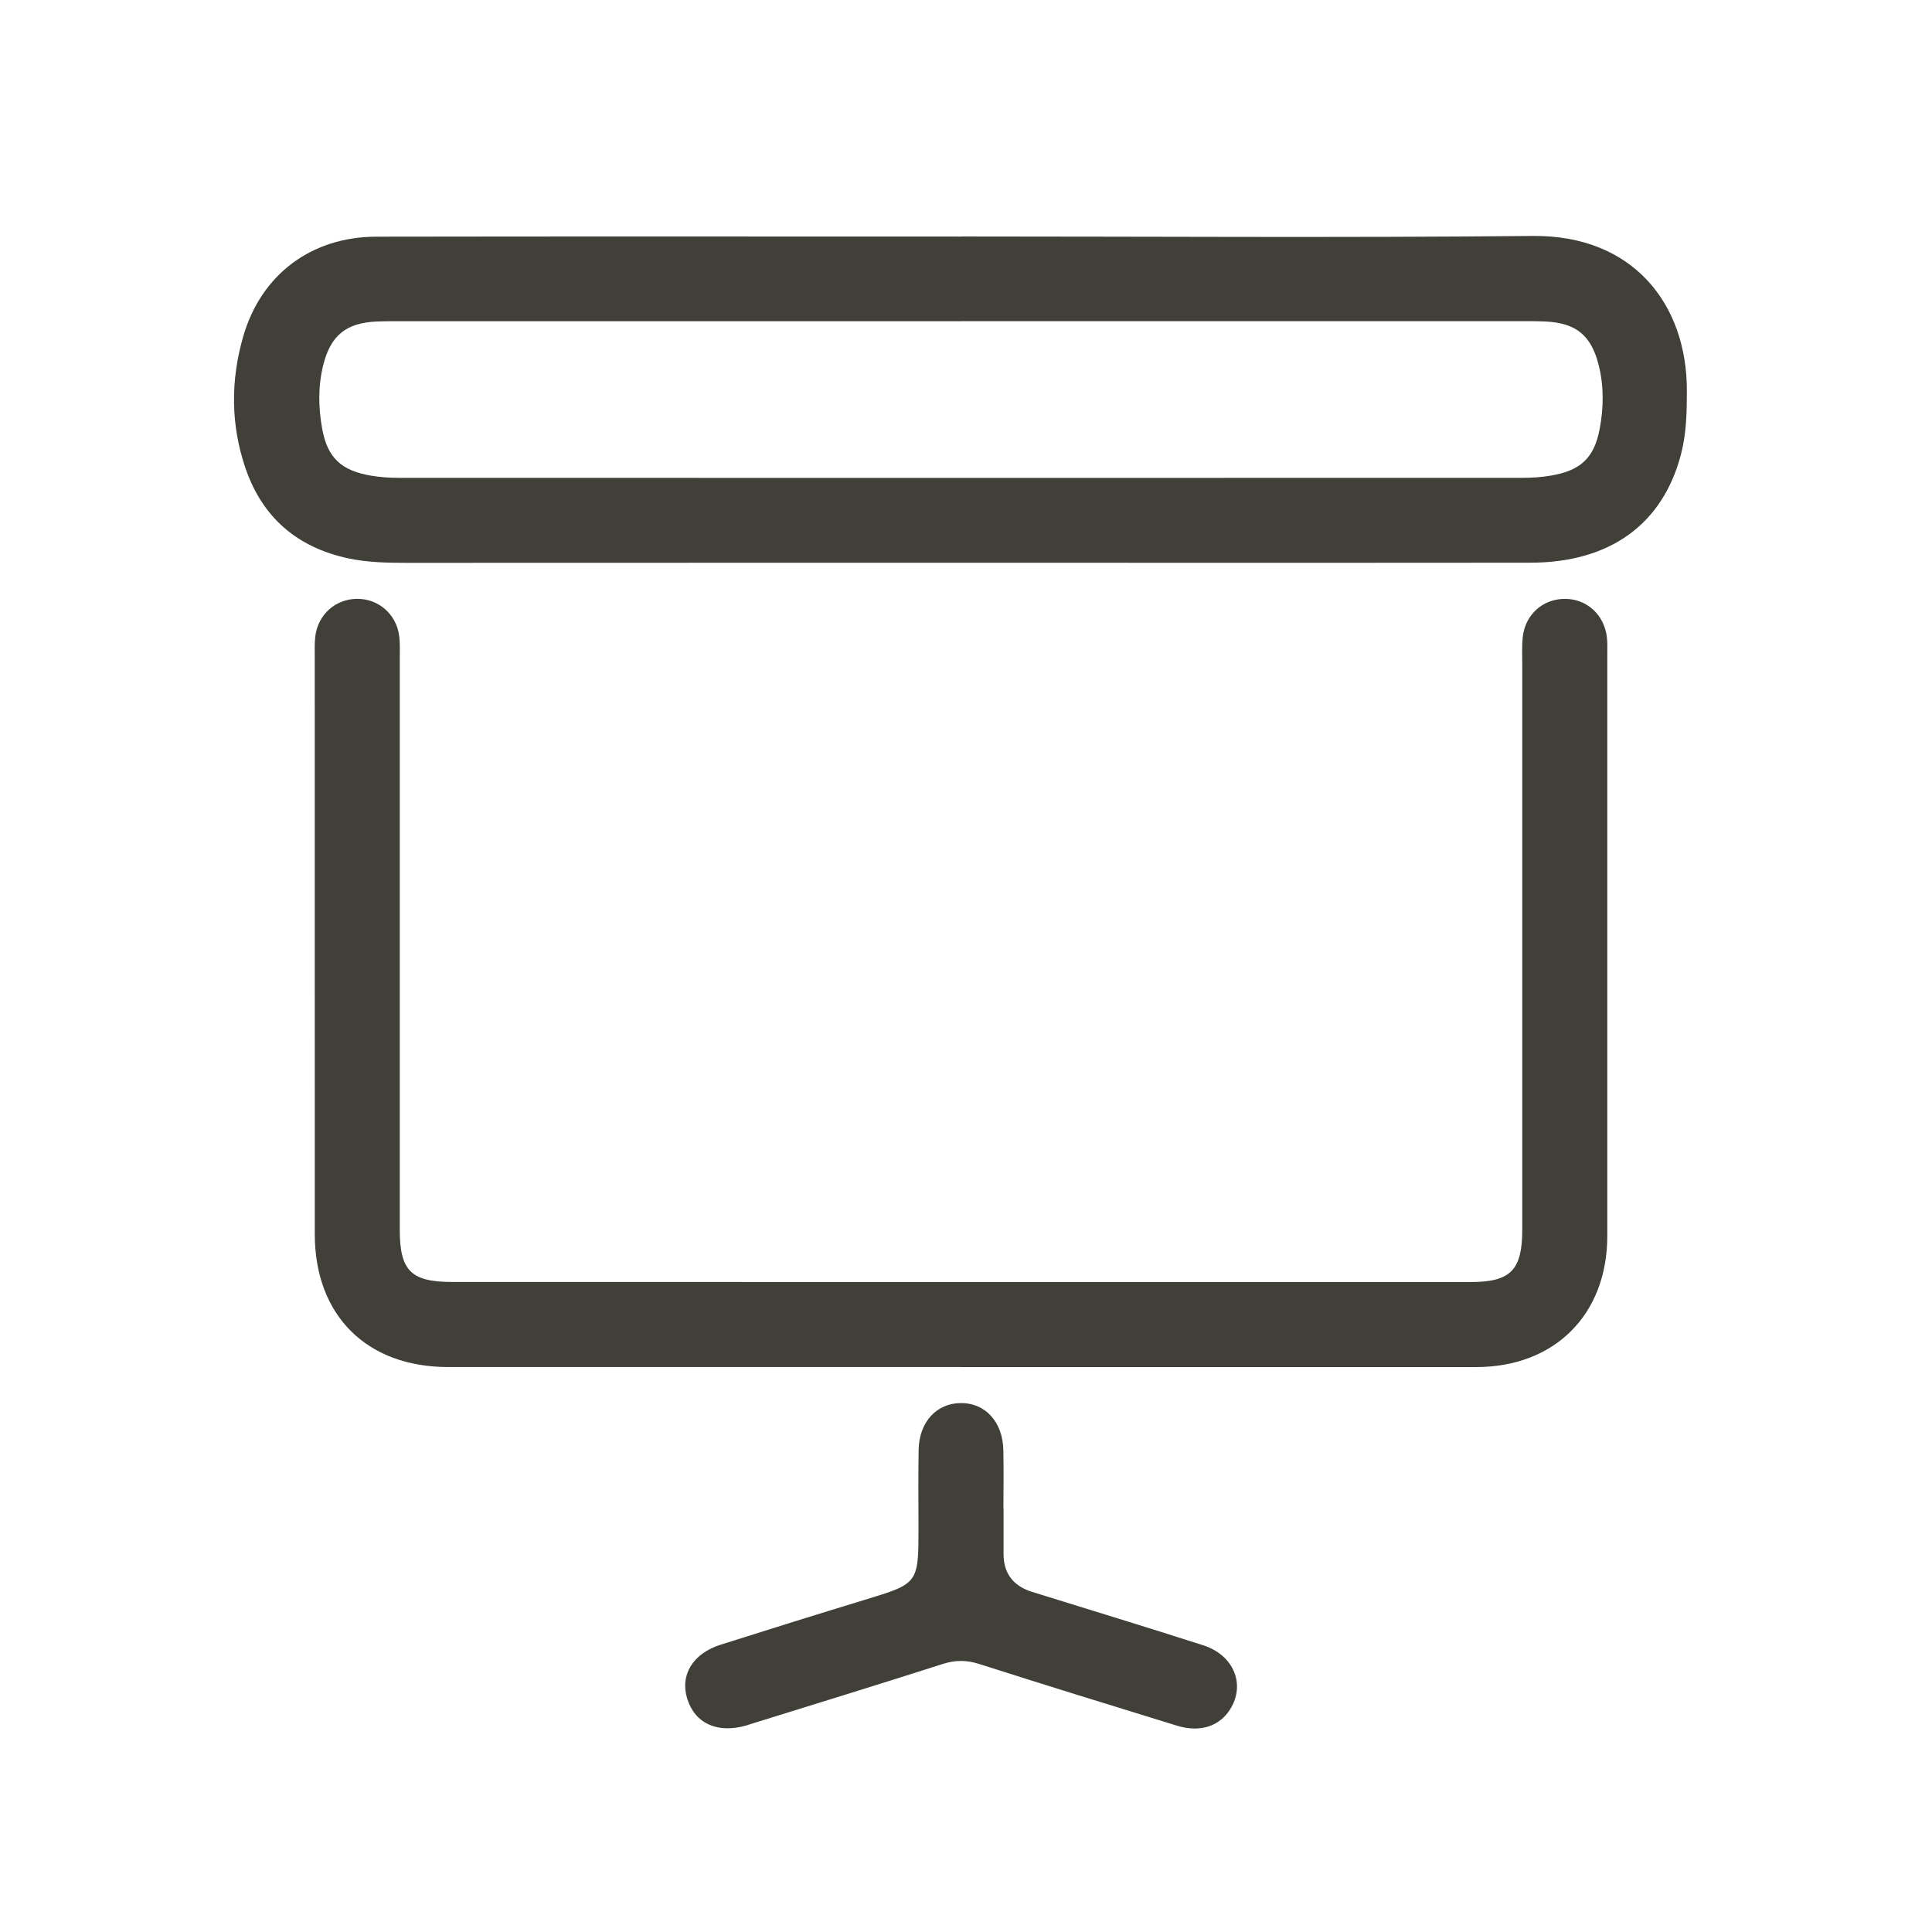
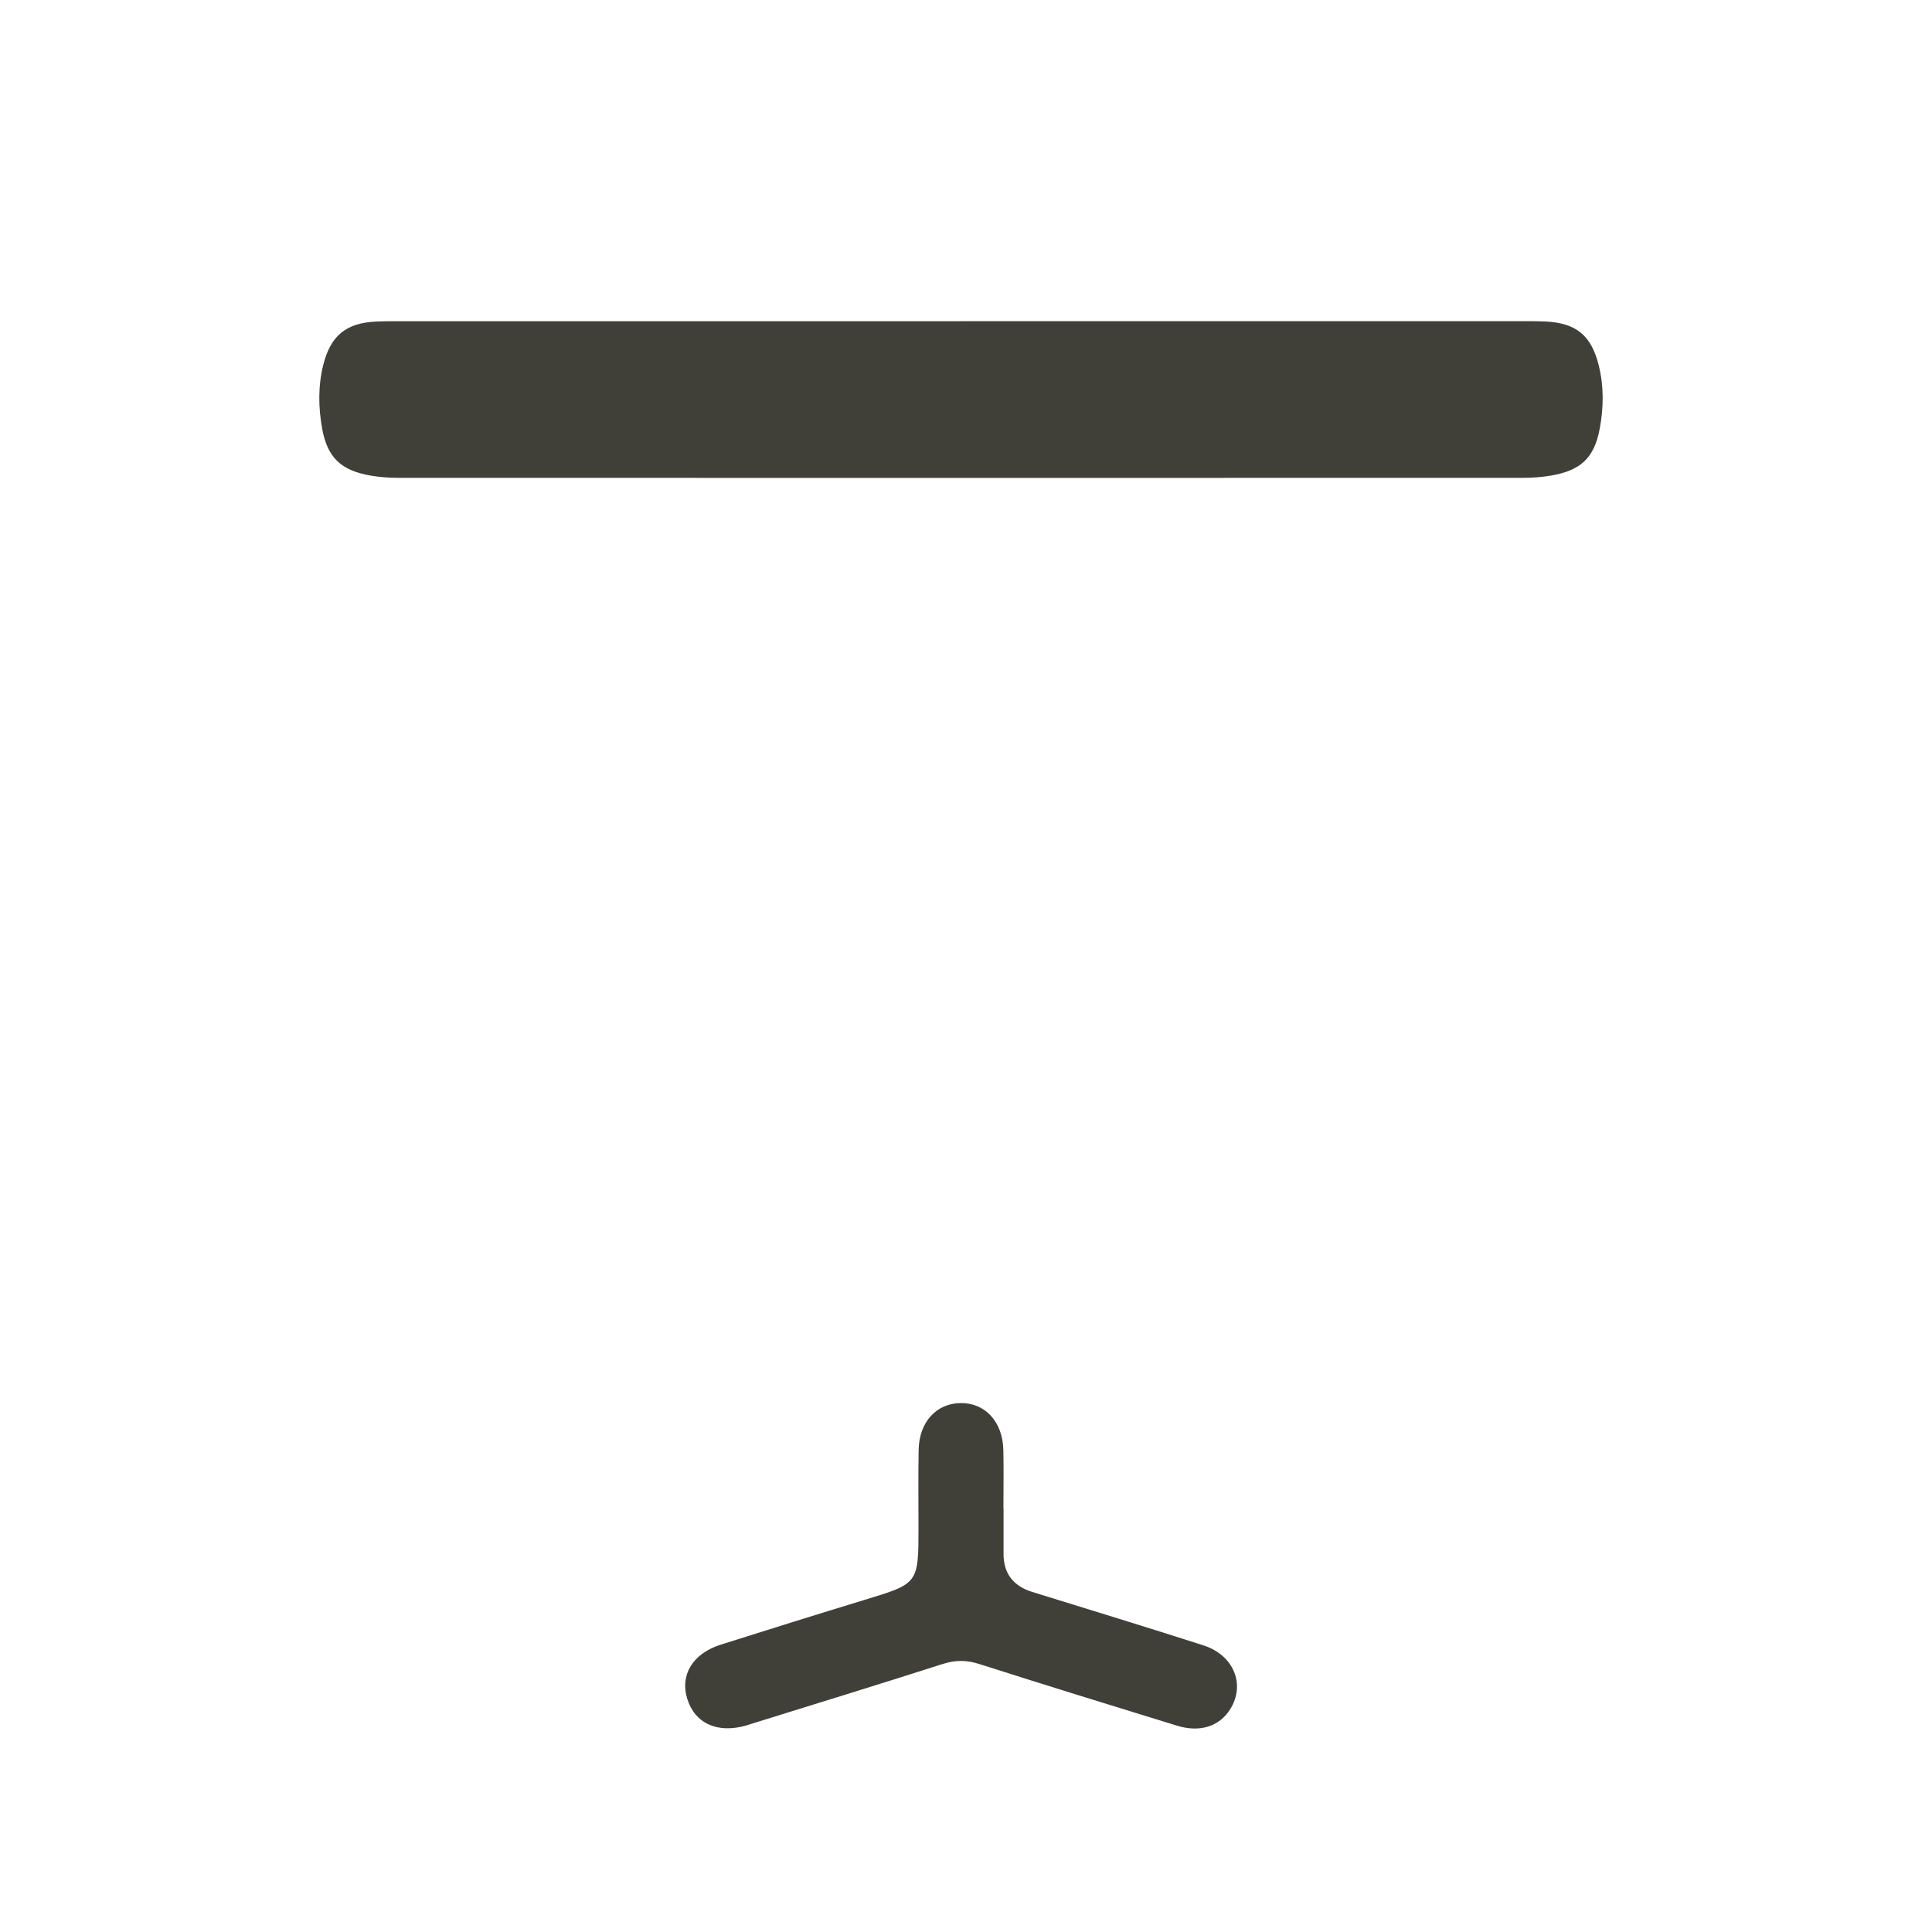
<svg xmlns="http://www.w3.org/2000/svg" id="Layer_2" data-name="Layer 2" viewBox="0 0 512 512">
  <defs>
    <style>
      .cls-1 {
        fill: none;
      }

      .cls-2 {
        fill: #403f38;
      }
    </style>
  </defs>
  <g id="ARTES">
    <g>
      <g id="tq5ZZU">
        <g>
-           <path class="cls-2" d="M254.72,62.67c50.5,0,100.99.35,151.49-.14,26.56-.26,40.84,18.06,40.83,40.96,0,5.68-.11,11.31-1.55,16.86-4.81,18.55-18.81,28.74-39.87,28.77-39.16.06-78.33.02-117.49.02-59.99,0-119.99-.01-179.98.02-5.35,0-10.7-.08-15.91-1.2-13.44-2.9-22.71-10.79-27.18-23.88-3.94-11.53-3.97-23.32-.6-34.93,4.77-16.47,18.13-26.4,35.29-26.43,51.66-.09,103.32-.03,154.99-.03v-.02ZM254.69,85.13c-48.64,0-97.28,0-145.92,0-3,0-6-.04-8.99.08-8.03.34-12.16,3.69-14.12,11.54-1.39,5.58-1.29,11.29-.28,16.86,1.4,7.74,5.1,11.11,12.91,12.44,2.45.42,4.96.58,7.44.58,99.28.03,198.55.03,297.83,0,2.48,0,5-.17,7.44-.59,7.84-1.33,11.48-4.63,12.94-12.41,1.05-5.57,1.13-11.28-.27-16.86-1.98-7.92-6.01-11.17-14.09-11.57-1.66-.08-3.33-.09-5-.09-49.97,0-99.94,0-149.91,0Z" />
-           <path class="cls-2" d="M254.71,362.28c-45.32,0-90.64,0-135.96,0-21.58,0-35.32-13.68-35.33-35.23-.02-50.98-.01-101.97-.01-152.95,0-1.83-.08-3.68.15-5.49.74-5.86,5.48-9.97,11.27-9.91,5.55.06,10.16,4.07,10.94,9.72.27,1.97.17,3.99.17,5.99,0,50.48,0,100.97,0,151.45,0,10.92,2.98,13.88,13.98,13.88,89.97.01,179.95.01,269.92.01,10.45,0,13.57-3.18,13.57-13.82,0-49.98,0-99.97,0-149.95,0-2.33-.11-4.68.11-6.99.61-6.15,5.42-10.4,11.44-10.28,5.75.11,10.27,4.37,10.9,10.34.14,1.32.09,2.66.09,4,0,51.48,0,102.97,0,154.45,0,20.86-13.93,34.79-34.77,34.79-45.49.02-90.97,0-136.46,0Z" />
+           <path class="cls-2" d="M254.72,62.67v-.02ZM254.69,85.13c-48.64,0-97.28,0-145.92,0-3,0-6-.04-8.99.08-8.03.34-12.16,3.69-14.12,11.54-1.39,5.58-1.29,11.29-.28,16.86,1.4,7.74,5.1,11.11,12.91,12.44,2.45.42,4.96.58,7.44.58,99.28.03,198.55.03,297.83,0,2.48,0,5-.17,7.44-.59,7.84-1.33,11.48-4.63,12.94-12.41,1.05-5.57,1.13-11.28-.27-16.86-1.98-7.92-6.01-11.17-14.09-11.57-1.66-.08-3.33-.09-5-.09-49.97,0-99.94,0-149.91,0Z" />
          <path class="cls-2" d="M265.95,399.8c0,4,0,8,0,12q0,7.73,7.64,10.09c15.11,4.69,30.24,9.3,45.3,14.14,8.1,2.6,11.23,10.39,7.12,16.94-2.84,4.53-7.98,6.23-14.07,4.36-17.51-5.38-35.01-10.79-52.46-16.36-3.35-1.07-6.32-1.06-9.67.01-16.81,5.39-33.69,10.56-50.54,15.81-.48.15-.95.32-1.43.46-7.66,2.23-13.68-.48-15.72-7.08-1.96-6.3,1.48-11.97,8.89-14.32,12.7-4.02,25.42-8,38.16-11.88,14.22-4.33,14.24-4.27,14.24-19.24,0-6.83-.09-13.67.04-20.5.14-7.32,4.63-12.26,11.01-12.4,6.56-.14,11.28,4.91,11.44,12.47.11,5.16.02,10.33.02,15.5h.02Z" />
        </g>
      </g>
-       <rect class="cls-1" width="512" height="512" />
    </g>
  </g>
</svg>